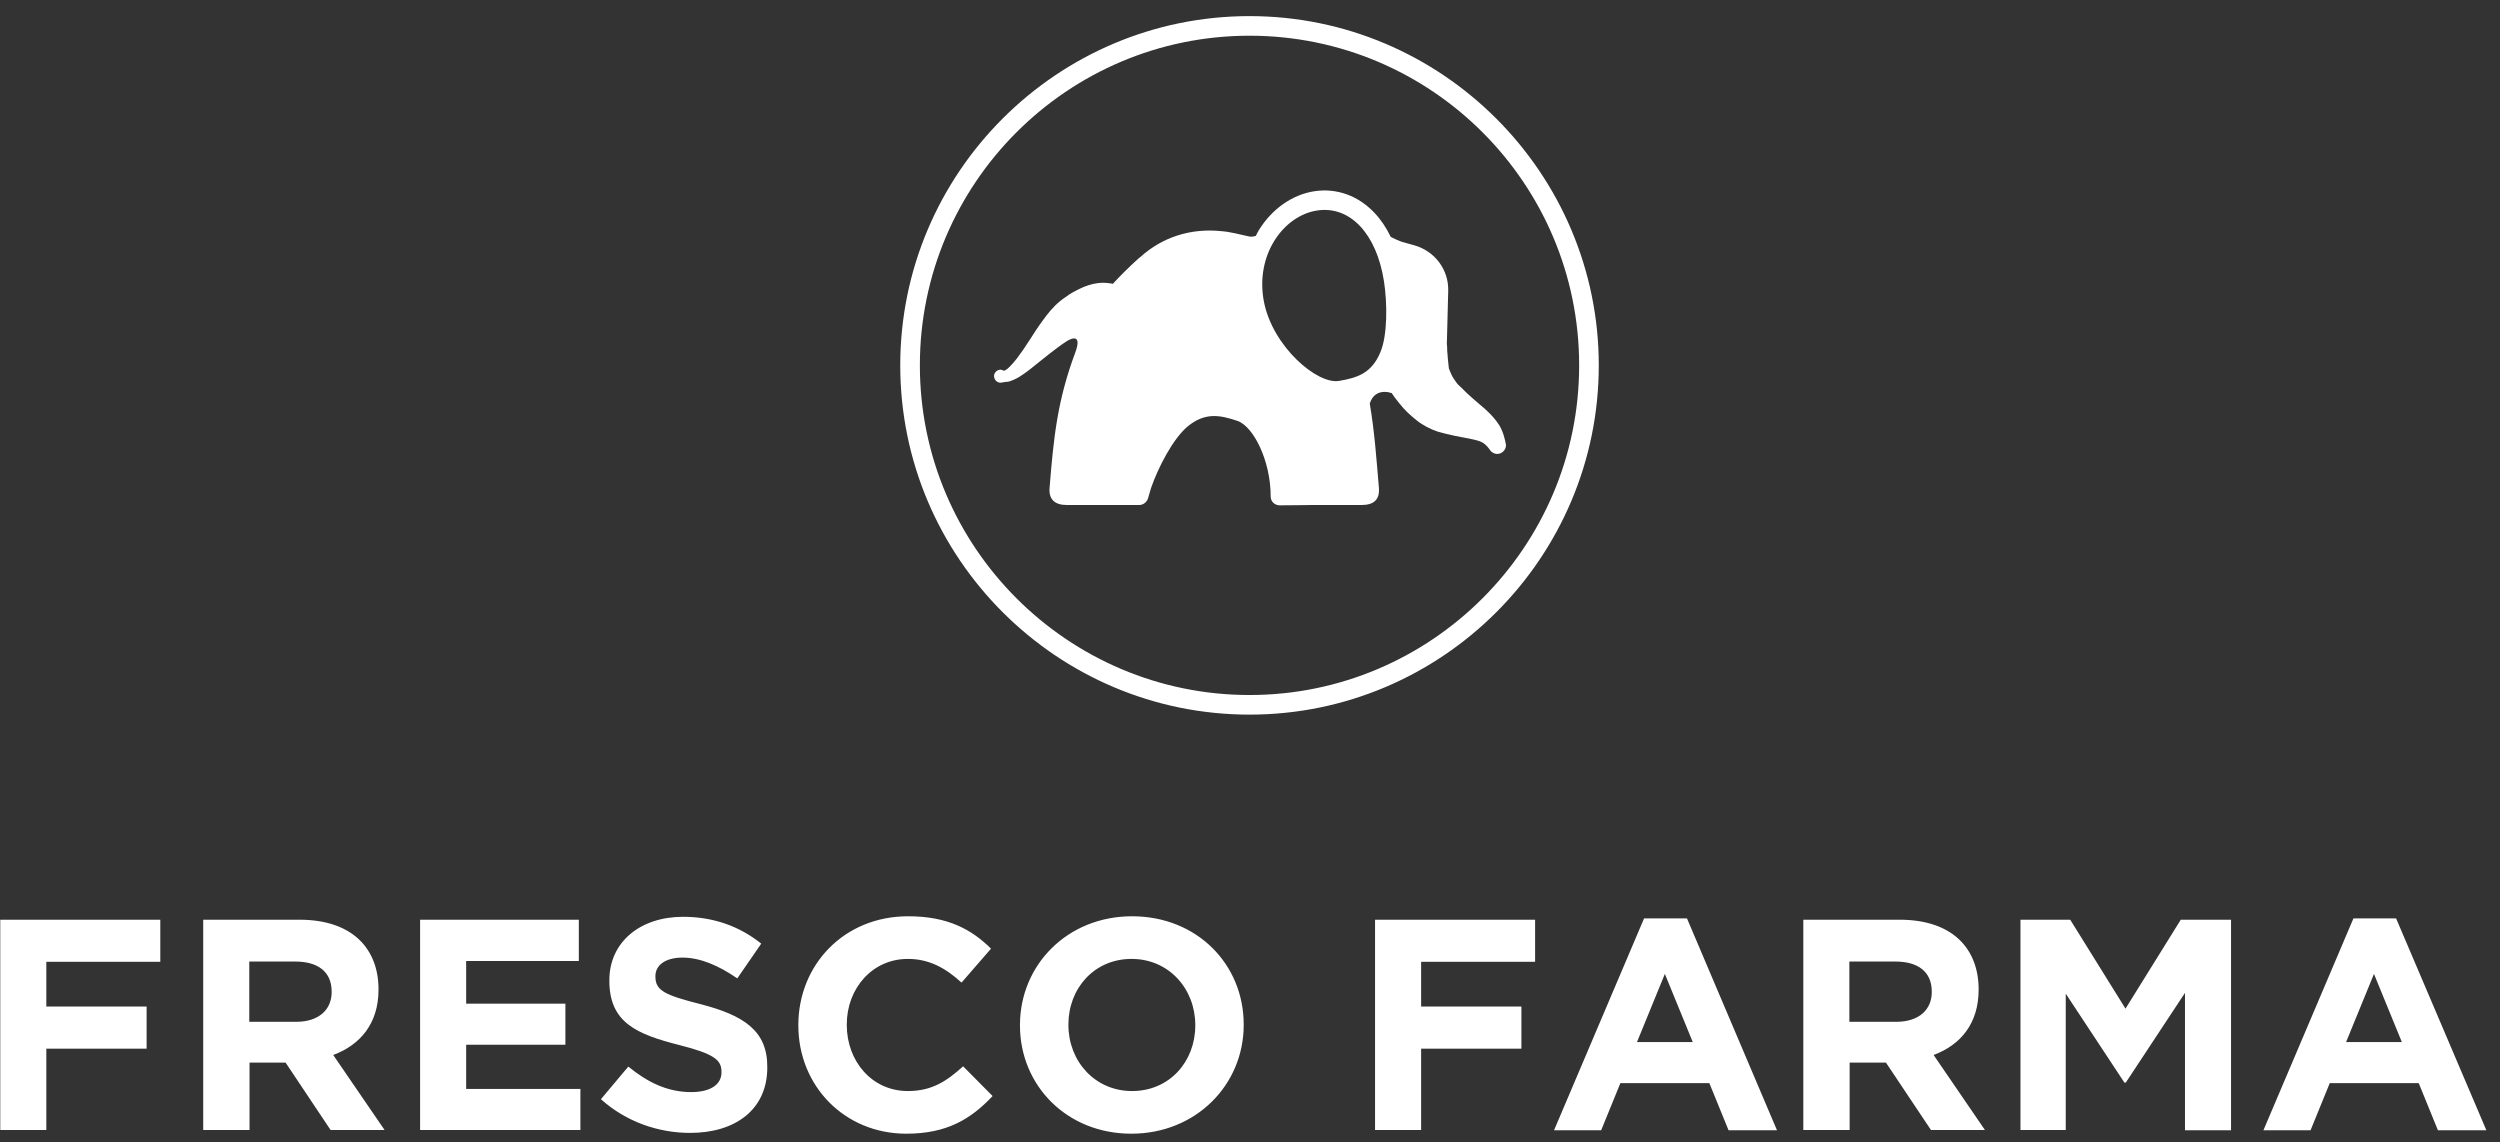
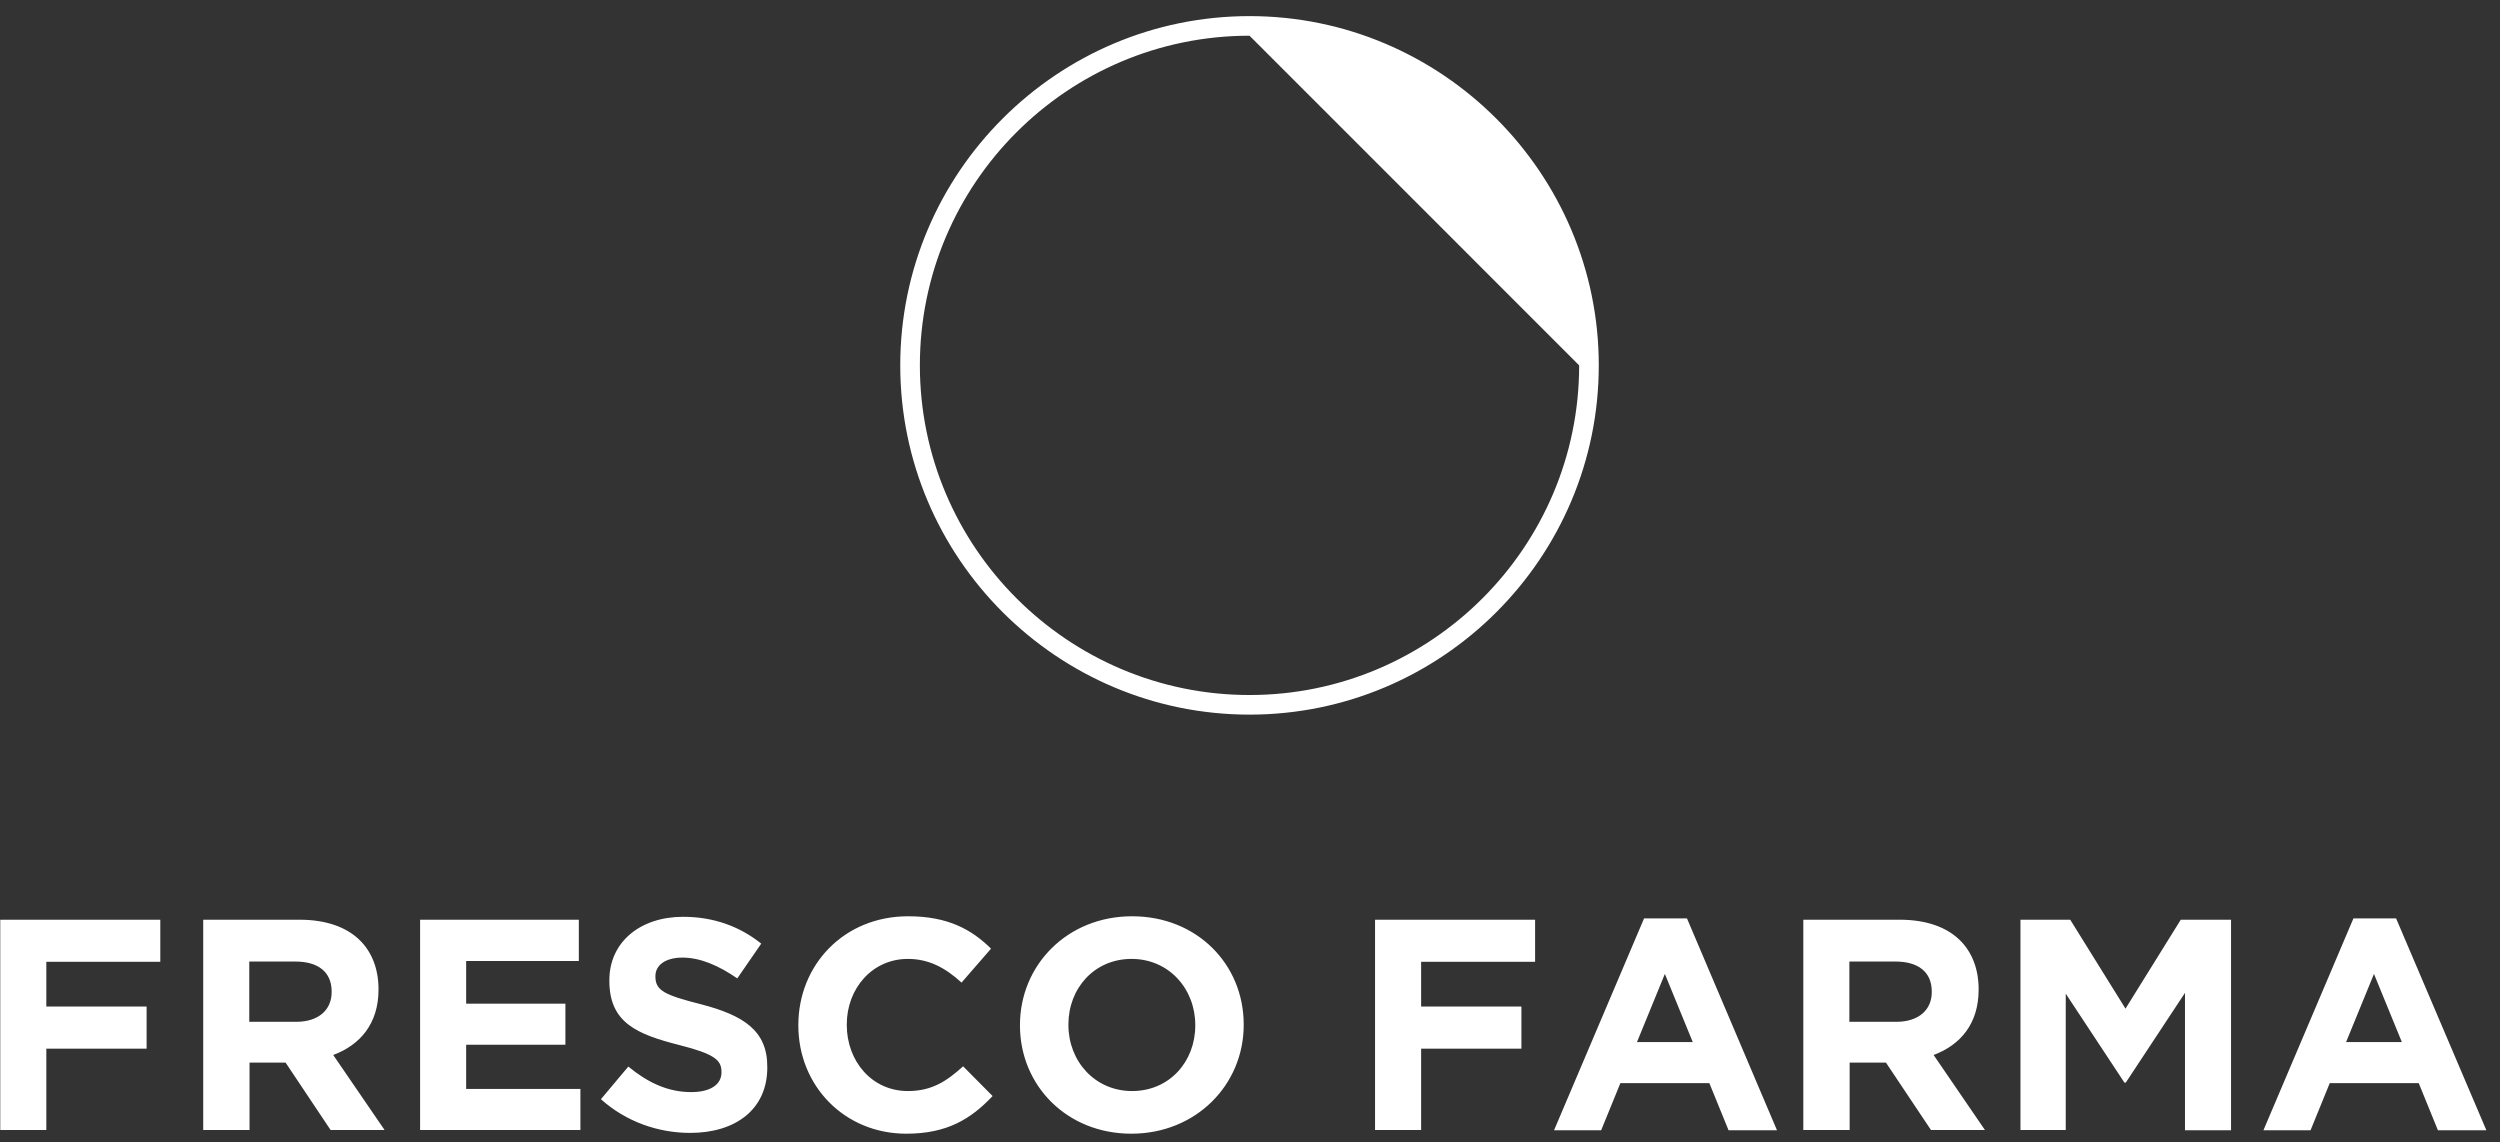
<svg xmlns="http://www.w3.org/2000/svg" width="151" height="69" viewBox="0 0 151 69" fill="none">
  <rect x="0" y="0" width="151" height="69" fill="#333333" stroke="none" />
  <path d="M0 68.252H2.798V63.34H8.855V60.796H2.798V58.093H9.682V55.55H0.016V68.252H0ZM22.862 59.778V59.747C22.862 58.554 22.48 57.553 21.781 56.837C20.954 55.995 19.698 55.55 18.076 55.55H12.274V68.252H15.072V64.182H17.25L19.968 68.252H23.228L20.127 63.721C21.749 63.117 22.862 61.829 22.862 59.778ZM20.032 59.922C20.032 60.987 19.253 61.718 17.886 61.718H15.056V58.077H17.838C19.205 58.077 20.032 58.697 20.032 59.89V59.922ZM28.156 63.101H34.15V60.621H28.156V58.045H34.961V55.55H25.374V68.252H35.056V65.772H28.156V63.101ZM42.322 60.653C40.128 60.096 39.587 59.826 39.587 58.983V58.952C39.587 58.332 40.144 57.839 41.225 57.839C42.29 57.839 43.403 58.316 44.532 59.095L45.978 56.996C44.691 55.963 43.117 55.375 41.257 55.375C38.665 55.375 36.805 56.901 36.805 59.206V59.238C36.805 61.766 38.458 62.465 41.018 63.117C43.148 63.658 43.578 64.023 43.578 64.739V64.771C43.578 65.518 42.894 65.963 41.749 65.963C40.303 65.963 39.094 65.359 37.95 64.421L36.296 66.392C37.822 67.76 39.762 68.427 41.686 68.427C44.42 68.427 46.344 67.012 46.344 64.484V64.453C46.36 62.243 44.897 61.321 42.322 60.653ZM54.834 65.899C52.656 65.899 51.145 64.087 51.145 61.909V61.877C51.145 59.699 52.688 57.918 54.834 57.918C56.106 57.918 57.107 58.459 58.077 59.349L59.858 57.298C58.681 56.138 57.25 55.343 54.85 55.343C50.955 55.343 48.22 58.3 48.22 61.909V61.941C48.22 65.581 51.002 68.475 54.738 68.475C57.187 68.475 58.633 67.6 59.953 66.201L58.172 64.405C57.171 65.311 56.281 65.899 54.834 65.899ZM68.379 55.343C64.452 55.343 61.606 58.3 61.606 61.909V61.941C61.606 65.55 64.421 68.475 68.332 68.475C72.243 68.475 75.12 65.518 75.12 61.909V61.877C75.12 58.252 72.306 55.343 68.379 55.343ZM72.195 61.941C72.195 64.119 70.637 65.899 68.379 65.899C66.122 65.899 64.532 64.087 64.532 61.909V61.877C64.532 59.699 66.09 57.918 68.347 57.918C70.605 57.918 72.195 59.731 72.195 61.909V61.941ZM83.038 68.252H85.836V63.34H91.893V60.796H85.836V58.093H92.72V55.55H83.053V68.252H83.038ZM99.302 55.47L93.864 68.268H96.71L97.871 65.422H103.245L104.405 68.268H107.33L101.893 55.47H99.302ZM98.873 62.942L100.558 58.825L102.243 62.942H98.873ZM119.509 59.778V59.747C119.509 58.554 119.127 57.553 118.428 56.837C117.601 55.995 116.345 55.55 114.723 55.55H108.92V68.252H111.718V64.182H113.912L116.631 68.252H119.89L116.79 63.721C118.412 63.117 119.509 61.829 119.509 59.778ZM116.679 59.922C116.679 60.987 115.9 61.718 114.532 61.718H111.702V58.077H114.485C115.852 58.077 116.679 58.697 116.679 59.89V59.922ZM128.38 60.923L125.041 55.55H122.036V68.252H124.771V60.017L128.316 65.391H128.396L131.973 59.969V68.268H134.755V55.55H131.719L128.38 60.923ZM144.724 55.47H142.148L136.711 68.268H139.557L140.717 65.422H146.091L147.251 68.268H150.177L144.724 55.47ZM141.703 62.942L143.388 58.825L145.073 62.942H141.703Z" fill="white" />
-   <path d="M75.471 43.163C63.851 43.163 54.375 33.708 54.375 22.068C54.375 10.428 63.851 0.973 75.471 0.973C87.09 0.973 96.566 10.448 96.566 22.068C96.566 33.688 87.111 43.163 75.471 43.163ZM75.471 2.157C64.484 2.157 55.56 11.081 55.56 22.068C55.56 33.055 64.504 41.979 75.471 41.979C86.437 41.979 95.381 33.055 95.381 22.068C95.381 11.081 86.457 2.157 75.471 2.157Z" fill="white" />
-   <path d="M90.555 25.682C90.31 25.294 90.004 24.988 89.718 24.723C89.146 24.232 88.676 23.844 88.268 23.416C88.125 23.273 88.043 23.232 87.941 23.068C87.839 22.925 87.737 22.782 87.655 22.599C87.615 22.497 87.553 22.374 87.512 22.252C87.472 21.884 87.431 21.516 87.41 21.169C87.41 21.026 87.41 20.883 87.39 20.761L87.472 17.575C87.512 16.288 86.655 15.165 85.429 14.818L84.633 14.594C84.408 14.512 84.204 14.41 84 14.308C83.734 13.756 83.408 13.266 83.02 12.858C82.039 11.816 80.733 11.347 79.385 11.551C78.057 11.755 76.832 12.613 76.036 13.899C75.974 14.001 75.913 14.124 75.852 14.246C75.729 14.287 75.607 14.308 75.464 14.287C74.892 14.165 74.32 14.001 73.748 13.96C71.931 13.777 70.216 14.308 68.868 15.533C68.847 15.553 68.806 15.574 68.786 15.594C68.194 16.125 67.663 16.656 67.213 17.146C67.132 17.126 67.05 17.105 66.969 17.105C66.54 17.044 66.111 17.105 65.743 17.228C65.539 17.289 65.355 17.371 65.192 17.453C65.028 17.534 64.906 17.595 64.763 17.677C64.62 17.759 64.498 17.84 64.395 17.922C64.273 18.004 64.15 18.085 64.028 18.188C63.578 18.555 63.272 18.964 62.986 19.352C62.7 19.74 62.435 20.148 62.19 20.536C61.945 20.924 61.679 21.312 61.414 21.659C61.271 21.843 61.128 22.006 60.985 22.149C60.903 22.231 60.842 22.292 60.76 22.333C60.719 22.374 60.658 22.394 60.638 22.394C60.556 22.354 60.474 22.313 60.372 22.333C60.168 22.374 60.005 22.558 60.046 22.782C60.086 22.987 60.27 23.15 60.495 23.109L60.719 23.068H60.74C60.924 23.068 61.067 23.007 61.21 22.946C61.353 22.885 61.475 22.823 61.598 22.742C61.822 22.599 62.026 22.456 62.231 22.292C62.619 21.986 62.986 21.68 63.354 21.394C63.721 21.108 64.069 20.842 64.416 20.618C64.763 20.393 65.355 20.189 64.947 21.292C63.864 24.192 63.64 26.418 63.395 29.46C63.334 30.155 63.701 30.502 64.436 30.502C64.722 30.502 65.008 30.502 65.294 30.502H67.438C67.52 30.502 68.296 30.502 68.806 30.502C69.051 30.502 69.256 30.338 69.337 30.114C69.399 29.91 69.46 29.705 69.521 29.481C69.95 28.235 70.849 26.499 71.727 25.764C72.789 24.886 73.687 25.07 74.729 25.417C75.709 25.744 76.75 27.826 76.75 29.991C76.75 30.297 76.995 30.522 77.302 30.522C78.016 30.522 79.14 30.502 79.242 30.502H81.386C81.672 30.502 81.958 30.502 82.244 30.502C82.979 30.502 83.346 30.175 83.285 29.46C83.142 27.765 83.02 26.05 82.734 24.375C82.877 23.906 83.224 23.599 83.816 23.681C83.898 23.701 83.98 23.722 84.061 23.742C84.204 23.967 84.368 24.171 84.531 24.375C84.817 24.743 85.164 25.07 85.552 25.376C85.919 25.682 86.41 25.927 86.838 26.07C87.533 26.274 88.227 26.397 88.778 26.499C89.044 26.56 89.269 26.601 89.452 26.683C89.636 26.765 89.8 26.908 89.963 27.132L89.983 27.173C90.085 27.316 90.249 27.418 90.433 27.418C90.719 27.418 90.964 27.173 90.964 26.887C90.902 26.54 90.8 26.091 90.555 25.682ZM83.367 21.292C82.836 22.558 81.958 22.823 80.875 23.007C79.569 23.232 76.873 20.945 76.342 18.229C75.79 15.37 77.547 13.021 79.548 12.715C81.529 12.408 83.142 14.103 83.591 16.983C83.796 18.31 83.816 20.25 83.367 21.292Z" fill="white" />
+   <path d="M75.471 43.163C63.851 43.163 54.375 33.708 54.375 22.068C54.375 10.428 63.851 0.973 75.471 0.973C87.09 0.973 96.566 10.448 96.566 22.068C96.566 33.688 87.111 43.163 75.471 43.163ZM75.471 2.157C64.484 2.157 55.56 11.081 55.56 22.068C55.56 33.055 64.504 41.979 75.471 41.979C86.437 41.979 95.381 33.055 95.381 22.068Z" fill="white" />
</svg>